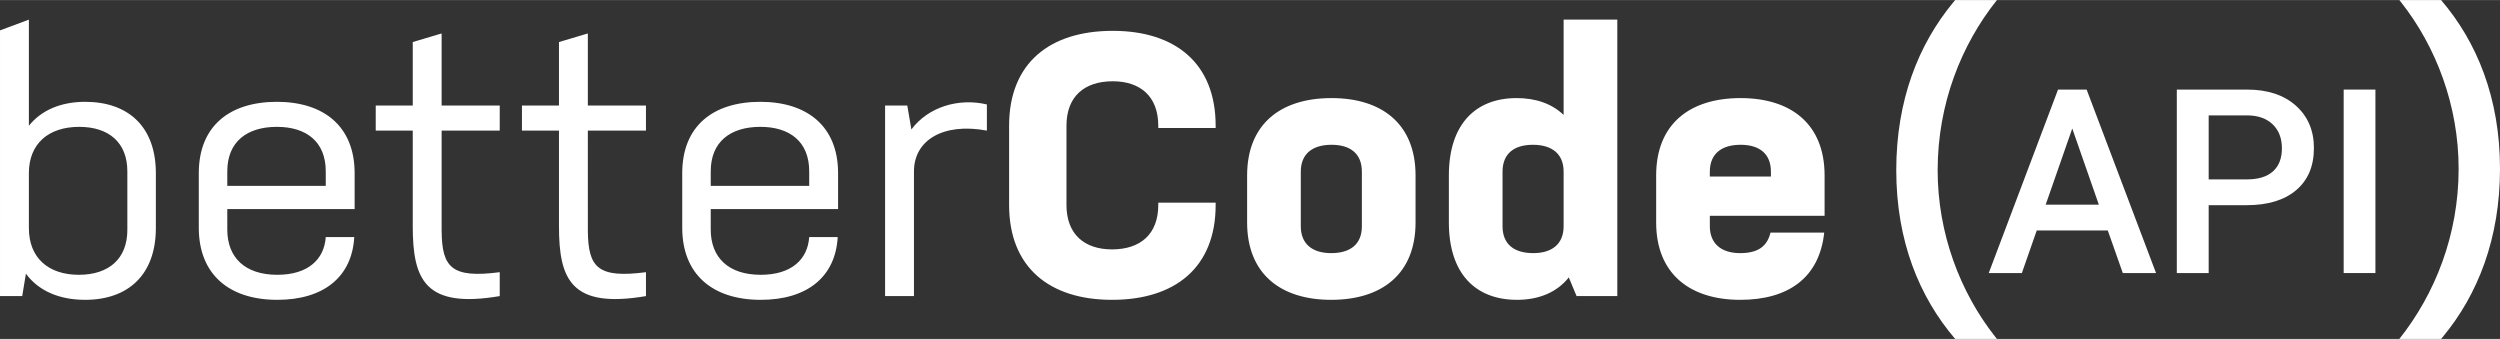
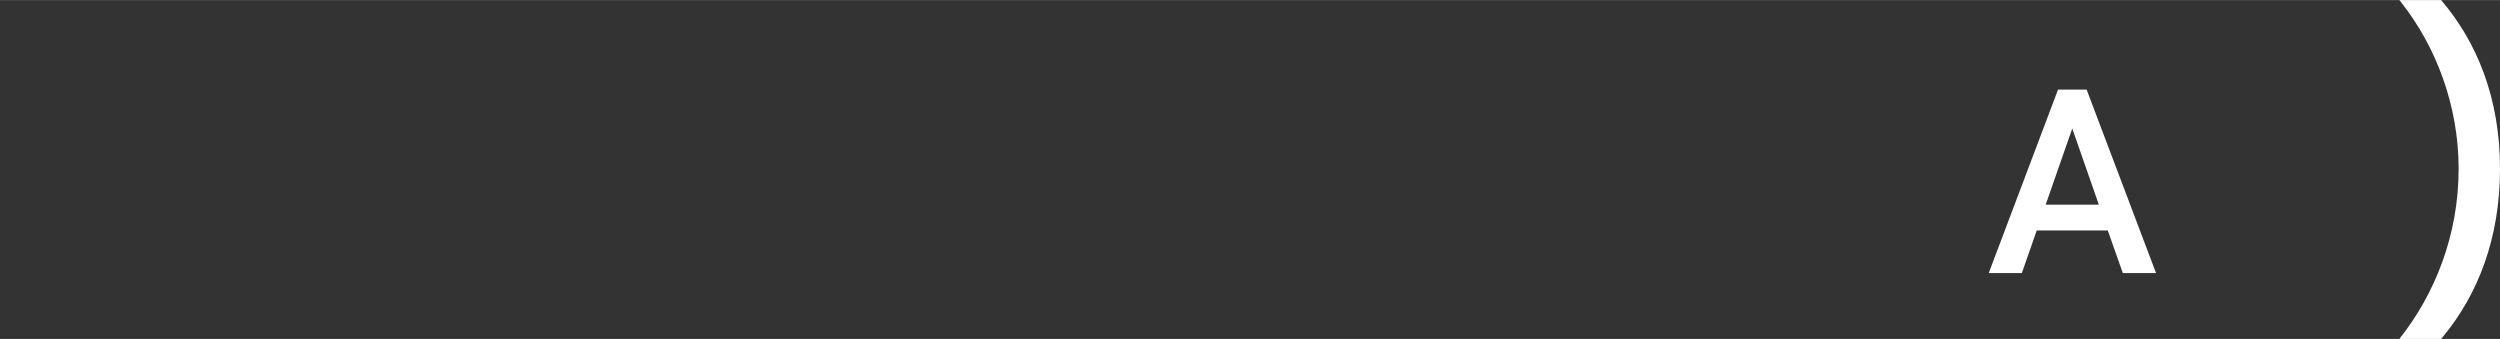
<svg xmlns="http://www.w3.org/2000/svg" xml:space="preserve" width="5516px" height="748px" version="1.1" style="shape-rendering:geometricPrecision; text-rendering:geometricPrecision; image-rendering:optimizeQuality; fill-rule:evenodd; clip-rule:evenodd" viewBox="0 0 476694 64612">
  <rect x="0" y="0" width="476694" height="64612" fill="#333333" stroke="none" />
  <defs>
    <style type="text/css">
   
    .fil0 {fill:white}
    .fil1 {fill:white;fill-rule:nonzero}
   
  </style>
  </defs>
  <g id="Ebene_x0020_1">
-     <path class="fil0" d="M380768 0c-6824,8531 -11302,19859 -11302,32446 0,12065 4304,23257 10904,31664l398 502 -7961 0c-6824,-7972 -11232,-18671 -11232,-32166 0,-13379 4243,-23997 10848,-31988l384 -458 7961 0zm-48883 18688c9670,0 16023,4986 16023,14746l0 0 0 7694 -21881 0 0 1994c0,3135 1976,5129 5788,5129 3882,0 5223,-1709 5788,-3918l0 0 10234 0c-917,8620 -6847,12823 -16022,12823 -9529,0 -16023,-4915 -16023,-14746l0 0 0 -8976c0,-9760 6353,-14746 16093,-14746zm-279088 712c8893,0 14822,4630 14822,13606l0 0 0 6839 -24280 0 0 3918c0,5343 3388,8620 9529,8620 5928,0 8964,-2992 9246,-7195l0 0 5435 0c-424,7623 -5859,11968 -14681,11968 -9177,0 -14964,-4844 -14964,-13749l0 0 0 -10401c0,-8976 5858,-13606 14893,-13606zm92182 0c8894,0 14823,4630 14823,13606l0 0 0 6839 -24281 0 0 3918c0,5343 3388,8620 9529,8620 5929,0 8964,-2992 9246,-7195l0 0 5435 0c-423,7623 -5858,11968 -14681,11968 -9176,0 -14964,-4844 -14964,-13749l0 0 0 -10401c0,-8976 5859,-13606 14893,-13606zm67196 -13535c11858,0 19622,6126 19622,18094l0 0 0 428 -10940 0 0 -428c0,-5628 -3459,-8477 -8682,-8477 -5364,0 -8823,2849 -8823,8477l0 0 0 15103c0,5628 3459,8477 8682,8477 5364,0 8823,-2849 8823,-8477l0 0 0 -428 10940 0 0 428c0,11968 -7764,18094 -19763,18094 -11858,0 -19622,-6126 -19622,-18094l0 0 0 -15103c0,-11968 7764,-18094 19763,-18094zm41715 12823c9670,0 16023,4986 16023,14746l0 0 0 8976c0,9760 -6353,14746 -16093,14746 -9671,0 -16023,-4986 -16023,-14746l0 0 0 -8976c0,-9760 6352,-14746 16093,-14746zm54491 -14960l0 52716 -7764 0 -1483 -3562c-2258,2850 -5717,4274 -9881,4274 -7906,0 -12988,-4986 -12988,-14746l0 0 0 -8976c0,-9760 5082,-14746 12917,-14746 3670,0 6706,1068 8964,3205l0 0 0 -18165 10235 0zm-302875 0l0 20231c2399,-2992 6140,-4559 10728,-4559 8259,0 13482,4773 13482,13606l0 0 0 10473c0,8833 -5223,13677 -13482,13677 -4941,0 -8893,-1710 -11293,-4986l0 0 -706 4274 -4235 0 0 -50661 5506 -2055zm78701 2636l0 13748 11081 0 0 4773 -11081 0 1 19093c59,7050 1916,9098 11080,7907l0 0 0 4559c-14258,2422 -16587,-3134 -16587,-13322l0 0 0 -18237 -7058 0 0 -4773 7058 0 0 -12110 5506 -1638zm27880 0l0 13748 11082 0 0 4773 -11082 0 2 19093c58,7050 1916,9098 11080,7907l0 0 0 4559c-14258,2422 -16587,-3134 -16587,-13322l0 -18237 -7059 0 0 -4773 7059 0 0 -12110 5505 -1638zm61691 18308c3176,-4275 8964,-6056 14399,-4773l0 0 0 4986c-8471,-1567 -13905,1924 -13905,7765l0 0 0 23794 -5506 0 0 -36332 4235 0 777 4560zm-158673 -499c-5858,0 -9599,3206 -9599,8833l0 0 0 10473c0,5699 3741,8904 9528,8904 5718,0 9247,-3063 9247,-8548l0 0 0 -11185c0,-5485 -3529,-8477 -9176,-8477zm238785 3419c-3529,0 -5858,1639 -5858,5129l0 0 0 10401c0,3491 2329,5129 5788,5129 3599,0 5858,-1638 5858,-5129l0 0 0 -10401c0,-3490 -2259,-5129 -5788,-5129zm38398 0c-3529,0 -5788,1639 -5788,5129l0 0 0 10401c0,3491 2259,5129 5858,5129 3459,0 5788,-1638 5788,-5129l0 0 0 -10401c0,-3490 -2329,-5129 -5858,-5129zm-239491 -3419c-5717,0 -9458,2850 -9458,8477l0 0 0 2779 18775 0 0 -2779c0,-5627 -3671,-8477 -9317,-8477zm92182 0c-5717,0 -9458,2850 -9458,8477l0 0 0 2779 18775 0 0 -2779c0,-5627 -3670,-8477 -9317,-8477zm186906 3419c-3529,0 -5858,1639 -5858,5129l0 0 0 927 11646 0 0 -927c0,-3490 -2259,-5129 -5788,-5129z" />
    <path class="fil0" d="M465463 0c6824,7972 11231,18670 11231,32166 0,13309 -4242,23994 -10848,31987l-383 459 -7961 0c6824,-8601 11302,-19859 11302,-32446 0,-12066 -4305,-23258 -10904,-31665l-398 -501 7961 0z" />
  </g>
  <g id="Ebene_x0020_1_0">
    <path class="fil1" d="M401908 43930l-13548 0 -2837 8119 -6314 0 13211 -34983 5453 0 13236 34983 -6339 0 -2862 -8119zm-11842 -4920l10136 0 -5068 -14523 -5068 14523z" />
-     <path id="1" class="fil1" d="M421146 39108l0 12941 -6077 0 0 -34983 13383 0c3904,0 7012,1016 9308,3058 2296,2042 3452,4740 3452,8094 0,3436 -1131,6110 -3378,8020 -2247,1911 -5404,2870 -9455,2870l-7233 0zm0 -4920l7306 0c2165,0 3814,-508 4954,-1525 1131,-1017 1705,-2485 1705,-4404 0,-1894 -582,-3403 -1730,-4535 -1156,-1123 -2739,-1705 -4764,-1738l-7471 0 0 12202z" />
-     <polygon id="2" class="fil1" points="452939,52049 446887,52049 446887,17066 452939,17066 " />
  </g>
</svg>